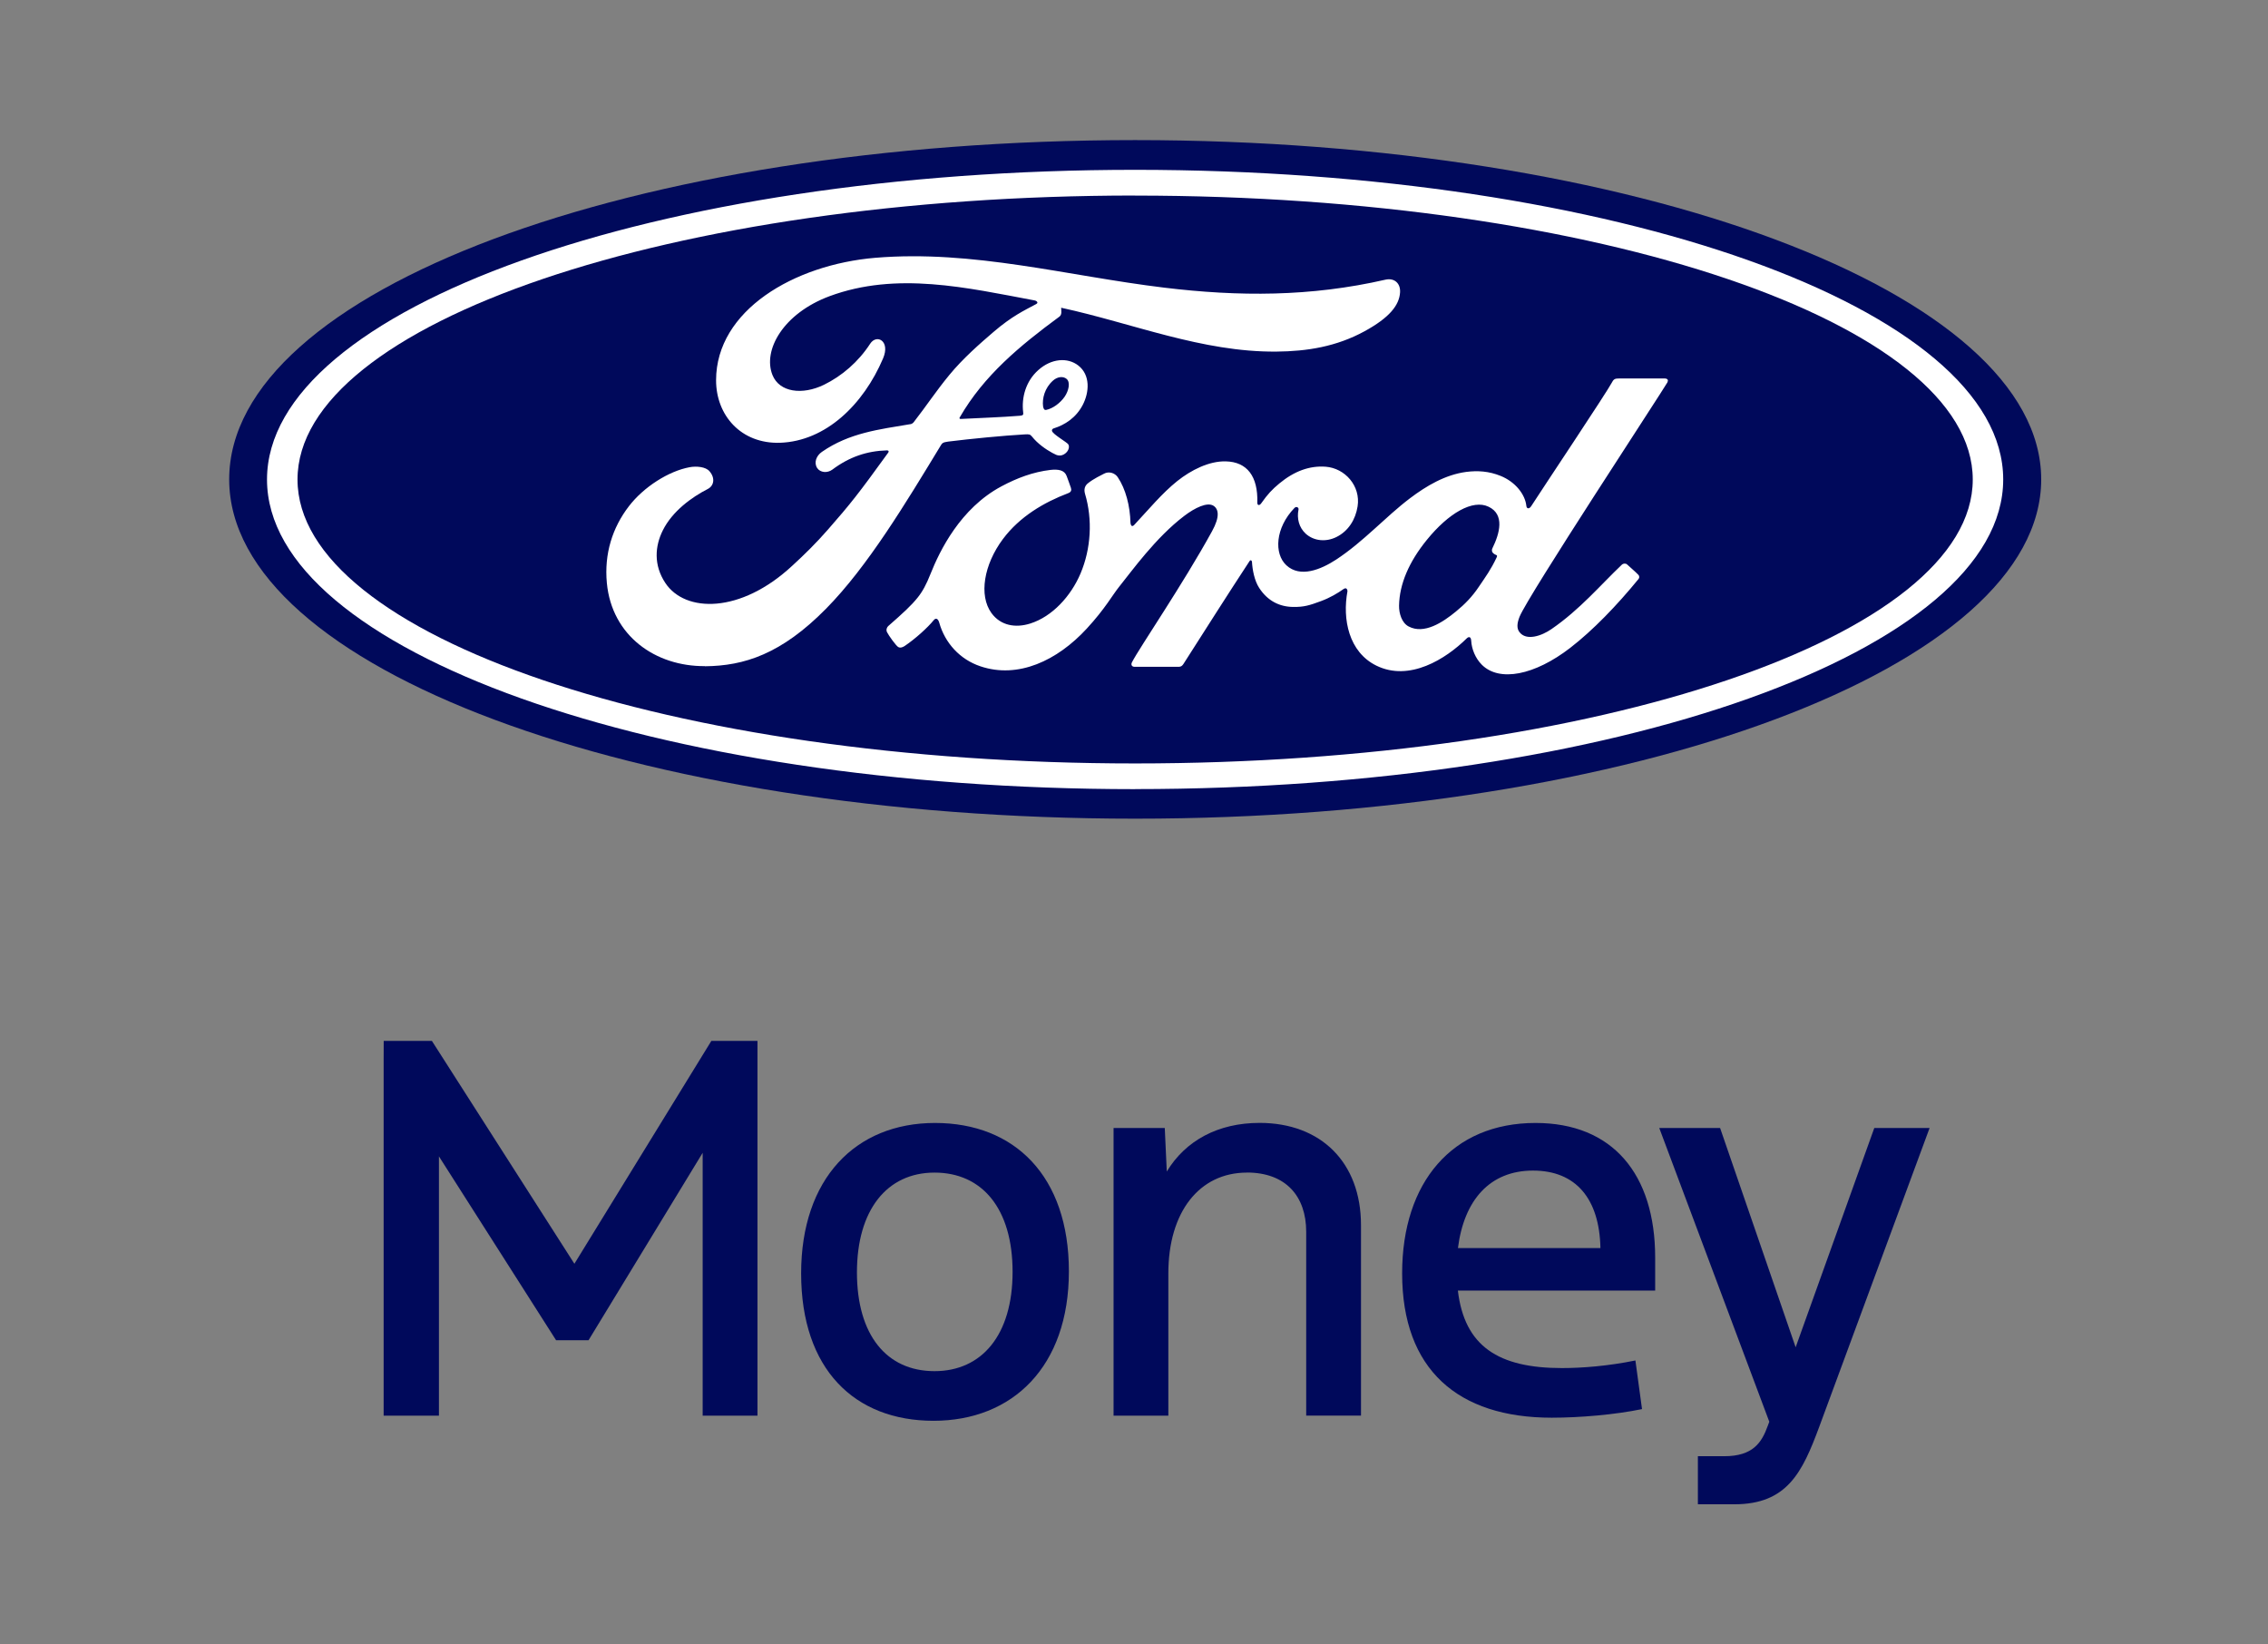
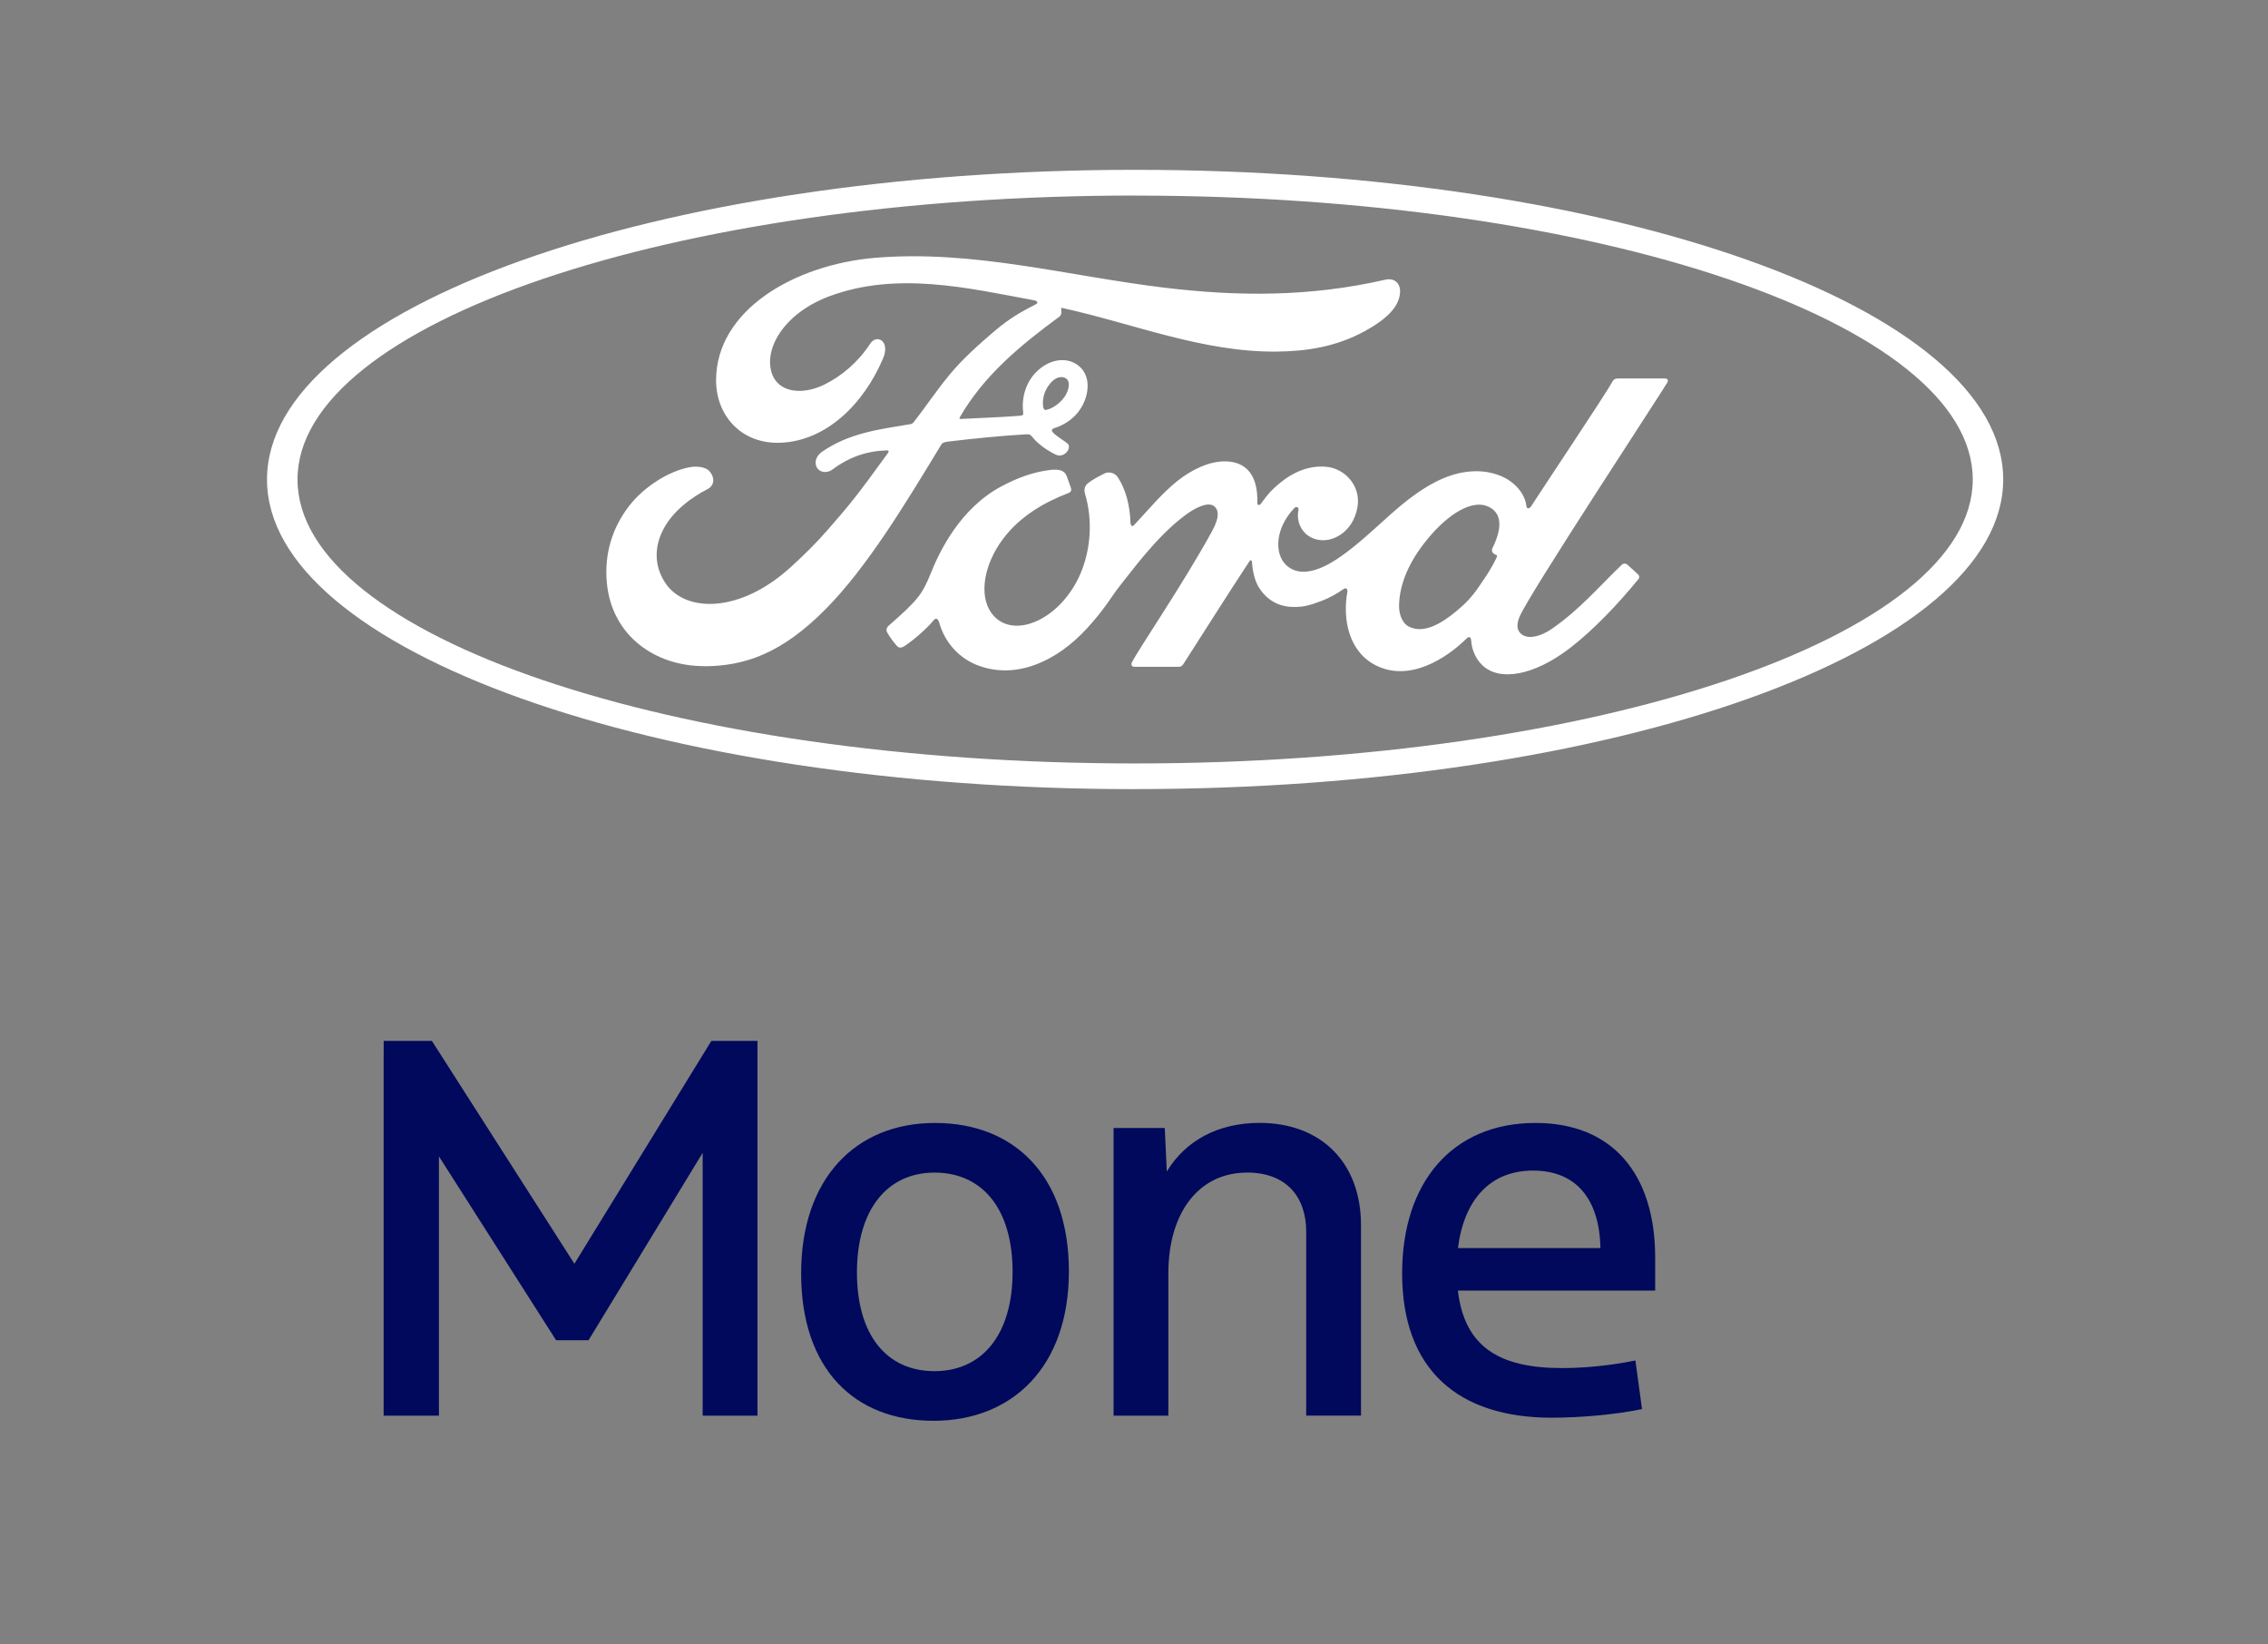
<svg xmlns="http://www.w3.org/2000/svg" width="360" height="261" viewBox="0 0 360 261">
  <rect x="0" y="0" width="360" height="261" fill="#808080" stroke="none" />
  <g id="FordMoney-Blue-logo">
    <path id="Path" fill="#00095b" stroke="none" d="M 60.905 165.207 L 68.555 165.207 L 91.174 200.578 L 112.913 165.207 L 120.233 165.207 L 120.233 224.692 L 111.535 224.692 L 111.535 182.968 L 93.42 212.715 L 88.267 212.715 L 69.673 183.537 L 69.673 224.692 L 60.895 224.692 L 60.895 168.2 L 60.905 165.207 Z" />
    <path id="path1" fill="#00095b" stroke="none" d="M 127.164 202.105 C 127.164 187.077 135.782 178.231 148.415 178.231 C 161.047 178.231 169.665 186.668 169.665 201.786 C 169.665 216.904 160.728 225.5 148.175 225.5 C 135.623 225.5 127.164 217.303 127.164 202.105 Z M 148.335 217.622 C 155.824 217.622 160.728 211.918 160.728 201.866 C 160.728 191.814 155.894 186.109 148.335 186.109 C 140.775 186.109 136.022 192.063 136.022 201.945 C 136.022 211.828 140.686 217.622 148.335 217.622 Z" />
    <path id="path2" fill="#00095b" stroke="none" d="M 197.925 186.109 C 190.356 186.109 185.452 192.382 185.452 202.105 L 185.452 224.692 L 176.755 224.692 L 176.755 179.029 L 184.884 179.029 L 185.203 185.94 C 188.179 181.033 193.332 178.221 199.933 178.221 C 209.669 178.221 216.031 184.494 216.031 194.456 L 216.031 224.682 L 207.333 224.682 L 207.333 195.504 C 207.333 189.879 204.117 186.099 197.915 186.099 L 197.925 186.109 Z" />
    <path id="path3" fill="#00095b" stroke="none" d="M 222.561 202.105 C 222.561 187.635 230.53 178.231 243.732 178.231 C 255.965 178.231 262.725 186.349 262.725 199.612 L 262.725 204.837 L 231.409 204.837 C 232.458 213.683 237.85 217.133 247.916 217.133 C 251.132 217.133 255.236 216.814 259.589 215.927 L 260.638 223.645 C 256.374 224.533 250.731 225.011 246.308 225.011 C 231.419 225.011 222.561 217.373 222.561 202.105 Z M 254.037 198.086 C 253.878 190.288 250.173 185.79 243.332 185.79 C 236.492 185.79 232.388 190.458 231.419 198.086 L 254.037 198.086 Z" />
-     <path id="path4" fill="#00095b" stroke="none" d="M 269.495 231.124 L 273.679 231.124 C 278.263 231.124 279.641 228.95 280.6 226.297 L 280.84 225.65 L 263.374 179.029 L 273.031 179.029 L 285.023 213.832 L 297.506 179.029 L 306.285 179.029 L 288.738 226.537 C 286.082 233.687 283.665 238.753 275.298 238.753 L 269.505 238.753 L 269.505 231.114 L 269.495 231.124 Z" />
-     <path id="path5" fill="#00095b" stroke="none" d="M 180.189 22.237 C 100.36 22.237 36.379 46.131 36.379 76.087 C 36.379 106.044 100.89 129.937 180.189 129.937 C 259.489 129.937 324 105.785 324 76.087 C 324 46.39 259.479 22.237 180.189 22.237 Z" />
    <path id="path6" fill="#ffffff" stroke="none" d="M 264.673 60.64 C 264.863 60.311 264.663 60.071 264.243 60.071 C 262.077 60.071 259.23 60.071 256.974 60.071 C 256.434 60.071 256.155 60.131 255.905 60.63 C 255.076 62.226 244.92 77.423 243.022 80.375 C 242.703 80.824 242.314 80.764 242.274 80.256 C 242.084 78.501 240.566 76.486 238.18 75.528 C 236.362 74.791 234.575 74.661 232.727 74.901 C 229.391 75.349 226.416 77.114 223.799 79.089 C 219.855 82.08 216.45 85.96 212.066 88.831 C 209.669 90.388 206.384 91.754 204.186 89.719 C 202.2 87.874 202.419 83.785 205.465 80.624 C 205.785 80.296 206.174 80.564 206.114 80.864 C 205.825 82.29 206.184 83.715 207.263 84.713 C 208.591 85.9 210.488 86.039 212.116 85.242 C 214.033 84.294 215.161 82.459 215.491 80.375 C 216.001 77.144 213.514 74.302 210.398 74.073 C 207.871 73.893 205.445 74.771 203.078 76.726 C 201.899 77.703 201.221 78.431 200.192 79.887 C 199.943 80.246 199.564 80.286 199.574 79.757 C 199.693 75.628 197.975 73.305 194.561 73.225 C 191.903 73.166 189.068 74.601 186.86 76.357 C 184.434 78.301 182.317 80.874 180.05 83.297 C 179.771 83.597 179.52 83.577 179.441 82.998 C 179.371 80.266 178.682 77.613 177.414 75.728 C 176.964 75.07 176.016 74.751 175.227 75.19 C 174.858 75.389 173.579 75.977 172.66 76.726 C 172.201 77.104 172.021 77.653 172.221 78.361 C 173.45 82.449 173.179 87.096 171.512 91.025 C 169.984 94.626 167.018 97.866 163.533 98.963 C 161.237 99.691 158.85 99.332 157.372 97.298 C 155.344 94.496 156.164 89.61 159.189 85.56 C 161.855 81.991 165.72 79.727 169.564 78.271 C 170.014 78.102 170.114 77.802 169.984 77.423 C 169.775 76.786 169.445 75.928 169.305 75.538 C 168.956 74.601 167.967 74.452 166.758 74.581 C 163.963 74.911 161.436 75.868 158.95 77.194 C 152.419 80.684 149.153 87.445 147.715 91.055 C 147.026 92.791 146.437 93.877 145.668 94.835 C 144.64 96.121 143.351 97.298 140.985 99.372 C 140.774 99.562 140.615 99.961 140.794 100.33 C 141.035 100.828 142.263 102.563 142.612 102.713 C 142.991 102.902 143.441 102.633 143.621 102.513 C 145.278 101.397 147.246 99.622 148.214 98.425 C 148.554 98.016 148.904 98.186 149.083 98.814 C 149.982 102.035 152.349 104.658 155.624 105.754 C 161.606 107.769 167.817 104.857 172.501 99.771 C 175.476 96.54 176.555 94.466 177.693 93.06 C 179.631 90.666 183.446 85.312 187.989 81.872 C 189.657 80.604 191.624 79.637 192.623 80.276 C 193.422 80.794 193.671 81.991 192.393 84.304 C 187.759 92.751 180.939 102.683 179.691 105.087 C 179.461 105.506 179.661 105.834 180.1 105.834 C 182.527 105.824 184.924 105.834 187.131 105.834 C 187.5 105.814 187.66 105.654 187.839 105.396 C 191.394 99.841 194.74 94.546 198.325 89.081 C 198.525 88.761 198.714 89.011 198.724 89.151 C 198.794 90.418 199.114 92.152 199.863 93.299 C 201.221 95.404 203.138 96.311 205.275 96.331 C 206.973 96.351 207.831 96.091 209.659 95.414 C 211.147 94.865 212.346 94.137 213.265 93.489 C 213.803 93.12 213.893 93.739 213.883 93.837 C 213.064 98.256 214.073 103.481 218.467 105.644 C 223.72 108.228 229.492 104.598 232.817 101.317 C 233.147 100.998 233.496 101.038 233.526 101.716 C 233.596 102.972 234.165 104.458 235.204 105.496 C 237.989 108.288 243.602 107.181 249.244 102.823 C 252.859 100.031 256.654 96.091 260.069 91.913 C 260.199 91.754 260.289 91.494 260.049 91.225 C 259.53 90.686 258.771 90.059 258.262 89.58 C 258.022 89.38 257.682 89.44 257.483 89.58 C 253.977 92.91 250.822 96.71 246.258 99.851 C 244.721 100.918 242.264 101.786 241.165 100.3 C 240.736 99.721 240.786 98.923 241.205 97.876 C 242.533 94.566 263.594 62.545 264.693 60.65 L 264.673 60.64 Z M 236.831 87.495 C 236.871 87.745 237.191 87.974 237.51 88.094 C 237.62 88.134 237.68 88.214 237.56 88.473 C 236.661 90.388 235.843 91.494 234.715 93.16 C 233.686 94.695 232.517 95.902 231.109 97.049 C 228.982 98.804 226.037 100.718 223.6 99.432 C 222.511 98.874 222.052 97.358 222.072 96.131 C 222.132 92.681 223.66 89.151 226.496 85.67 C 229.951 81.422 233.776 79.218 236.282 80.425 C 238.878 81.662 238.049 84.663 236.892 87.017 C 236.801 87.196 236.801 87.355 236.841 87.505" />
    <path id="path7" fill="#ffffff" stroke="none" d="M 111.896 105.725 C 104.047 105.785 97.126 100.928 96.327 92.541 C 95.888 87.894 97.206 83.746 99.832 80.336 C 102.169 77.294 106.123 74.771 109.469 74.152 C 110.558 73.953 112.025 74.083 112.625 74.801 C 113.573 75.908 113.304 77.115 112.355 77.603 C 109.798 78.909 106.723 81.133 105.205 84.184 C 103.967 86.668 103.716 89.669 105.604 92.521 C 108.759 97.279 117.547 97.408 125.726 89.819 C 127.754 87.964 129.561 86.179 131.409 84.065 C 135.003 79.957 136.201 78.461 140.995 71.829 C 141.055 71.75 141.065 71.65 141.045 71.6 C 141.005 71.52 140.935 71.49 140.795 71.48 C 137.6 71.57 134.813 72.517 132.107 74.542 C 131.329 75.11 130.21 75.03 129.711 74.282 C 129.162 73.435 129.561 72.337 130.46 71.72 C 134.813 68.698 139.567 68.15 144.43 67.331 C 144.43 67.331 144.77 67.351 145.05 66.983 C 147.047 64.43 148.544 62.116 150.672 59.533 C 152.819 56.91 155.585 54.497 157.692 52.692 C 160.648 50.159 162.536 49.302 164.462 48.265 C 164.972 48.006 164.393 47.686 164.243 47.686 C 153.507 45.672 142.343 43.059 131.678 47.008 C 124.288 49.761 121.053 55.604 122.611 59.513 C 123.719 62.285 127.364 62.734 130.789 61.069 C 133.625 59.683 136.251 57.439 138.119 54.557 C 139.158 52.962 141.355 54.108 140.167 56.891 C 137.05 64.21 131.079 70.024 123.819 70.274 C 117.638 70.472 113.653 65.935 113.663 60.331 C 113.683 49.282 126.006 42.002 138.948 40.915 C 154.536 39.629 169.296 43.777 184.774 45.652 C 196.638 47.088 208.002 47.118 219.926 44.386 C 221.334 44.076 222.323 44.974 222.232 46.4 C 222.112 48.455 220.525 50.428 216.6 52.573 C 212.136 55.016 207.463 55.764 202.59 55.804 C 190.796 55.903 179.801 51.306 168.437 48.843 C 168.457 49.342 168.586 49.93 168.167 50.249 C 161.866 54.887 156.174 59.603 152.359 66.215 C 152.229 66.364 152.299 66.514 152.52 66.494 C 155.834 66.315 158.811 66.235 161.896 65.985 C 162.435 65.935 162.456 65.806 162.405 65.407 C 162.136 63.124 162.795 60.53 164.812 58.735 C 166.869 56.891 169.446 56.682 171.153 58.008 C 173.091 59.513 172.921 62.236 171.862 64.27 C 170.784 66.335 168.997 67.441 167.288 67.98 C 167.288 67.98 166.929 68.06 166.979 68.379 C 167.049 68.897 169.376 70.194 169.575 70.532 C 169.765 70.862 169.665 71.37 169.316 71.76 C 169.066 72.039 168.677 72.307 168.187 72.297 C 167.788 72.297 167.549 72.148 167.029 71.879 C 165.98 71.311 164.672 70.384 163.804 69.286 C 163.504 68.917 163.354 68.907 162.615 68.947 C 159.27 69.136 154.057 69.645 150.522 70.084 C 149.663 70.194 149.543 70.354 149.364 70.642 C 143.731 79.917 137.72 89.919 131.109 96.62 C 124.029 103.8 118.137 105.695 111.886 105.745 M 165.571 64.529 C 165.661 65.008 165.84 65.098 166.06 65.058 C 167.129 64.839 168.307 63.961 169.006 62.944 C 169.635 62.016 169.935 60.68 169.306 60.142 C 168.747 59.663 167.828 59.793 167.159 60.391 C 165.81 61.578 165.401 63.273 165.571 64.529 Z" />
    <path id="path8" fill="#ffffff" stroke="none" d="M 180.18 125.25 C 104.076 125.25 42.382 103.252 42.382 76.107 C 42.382 48.963 104.076 26.954 180.18 26.954 C 256.284 26.954 317.969 48.953 317.969 76.097 C 317.969 103.242 256.274 125.241 180.18 125.241 M 180.18 31.033 C 106.752 31.043 47.224 51.306 47.224 76.107 C 47.224 100.908 106.752 121.171 180.18 121.171 C 253.608 121.171 313.136 100.908 313.136 76.107 C 313.136 51.306 253.618 31.043 180.18 31.043" />
  </g>
</svg>